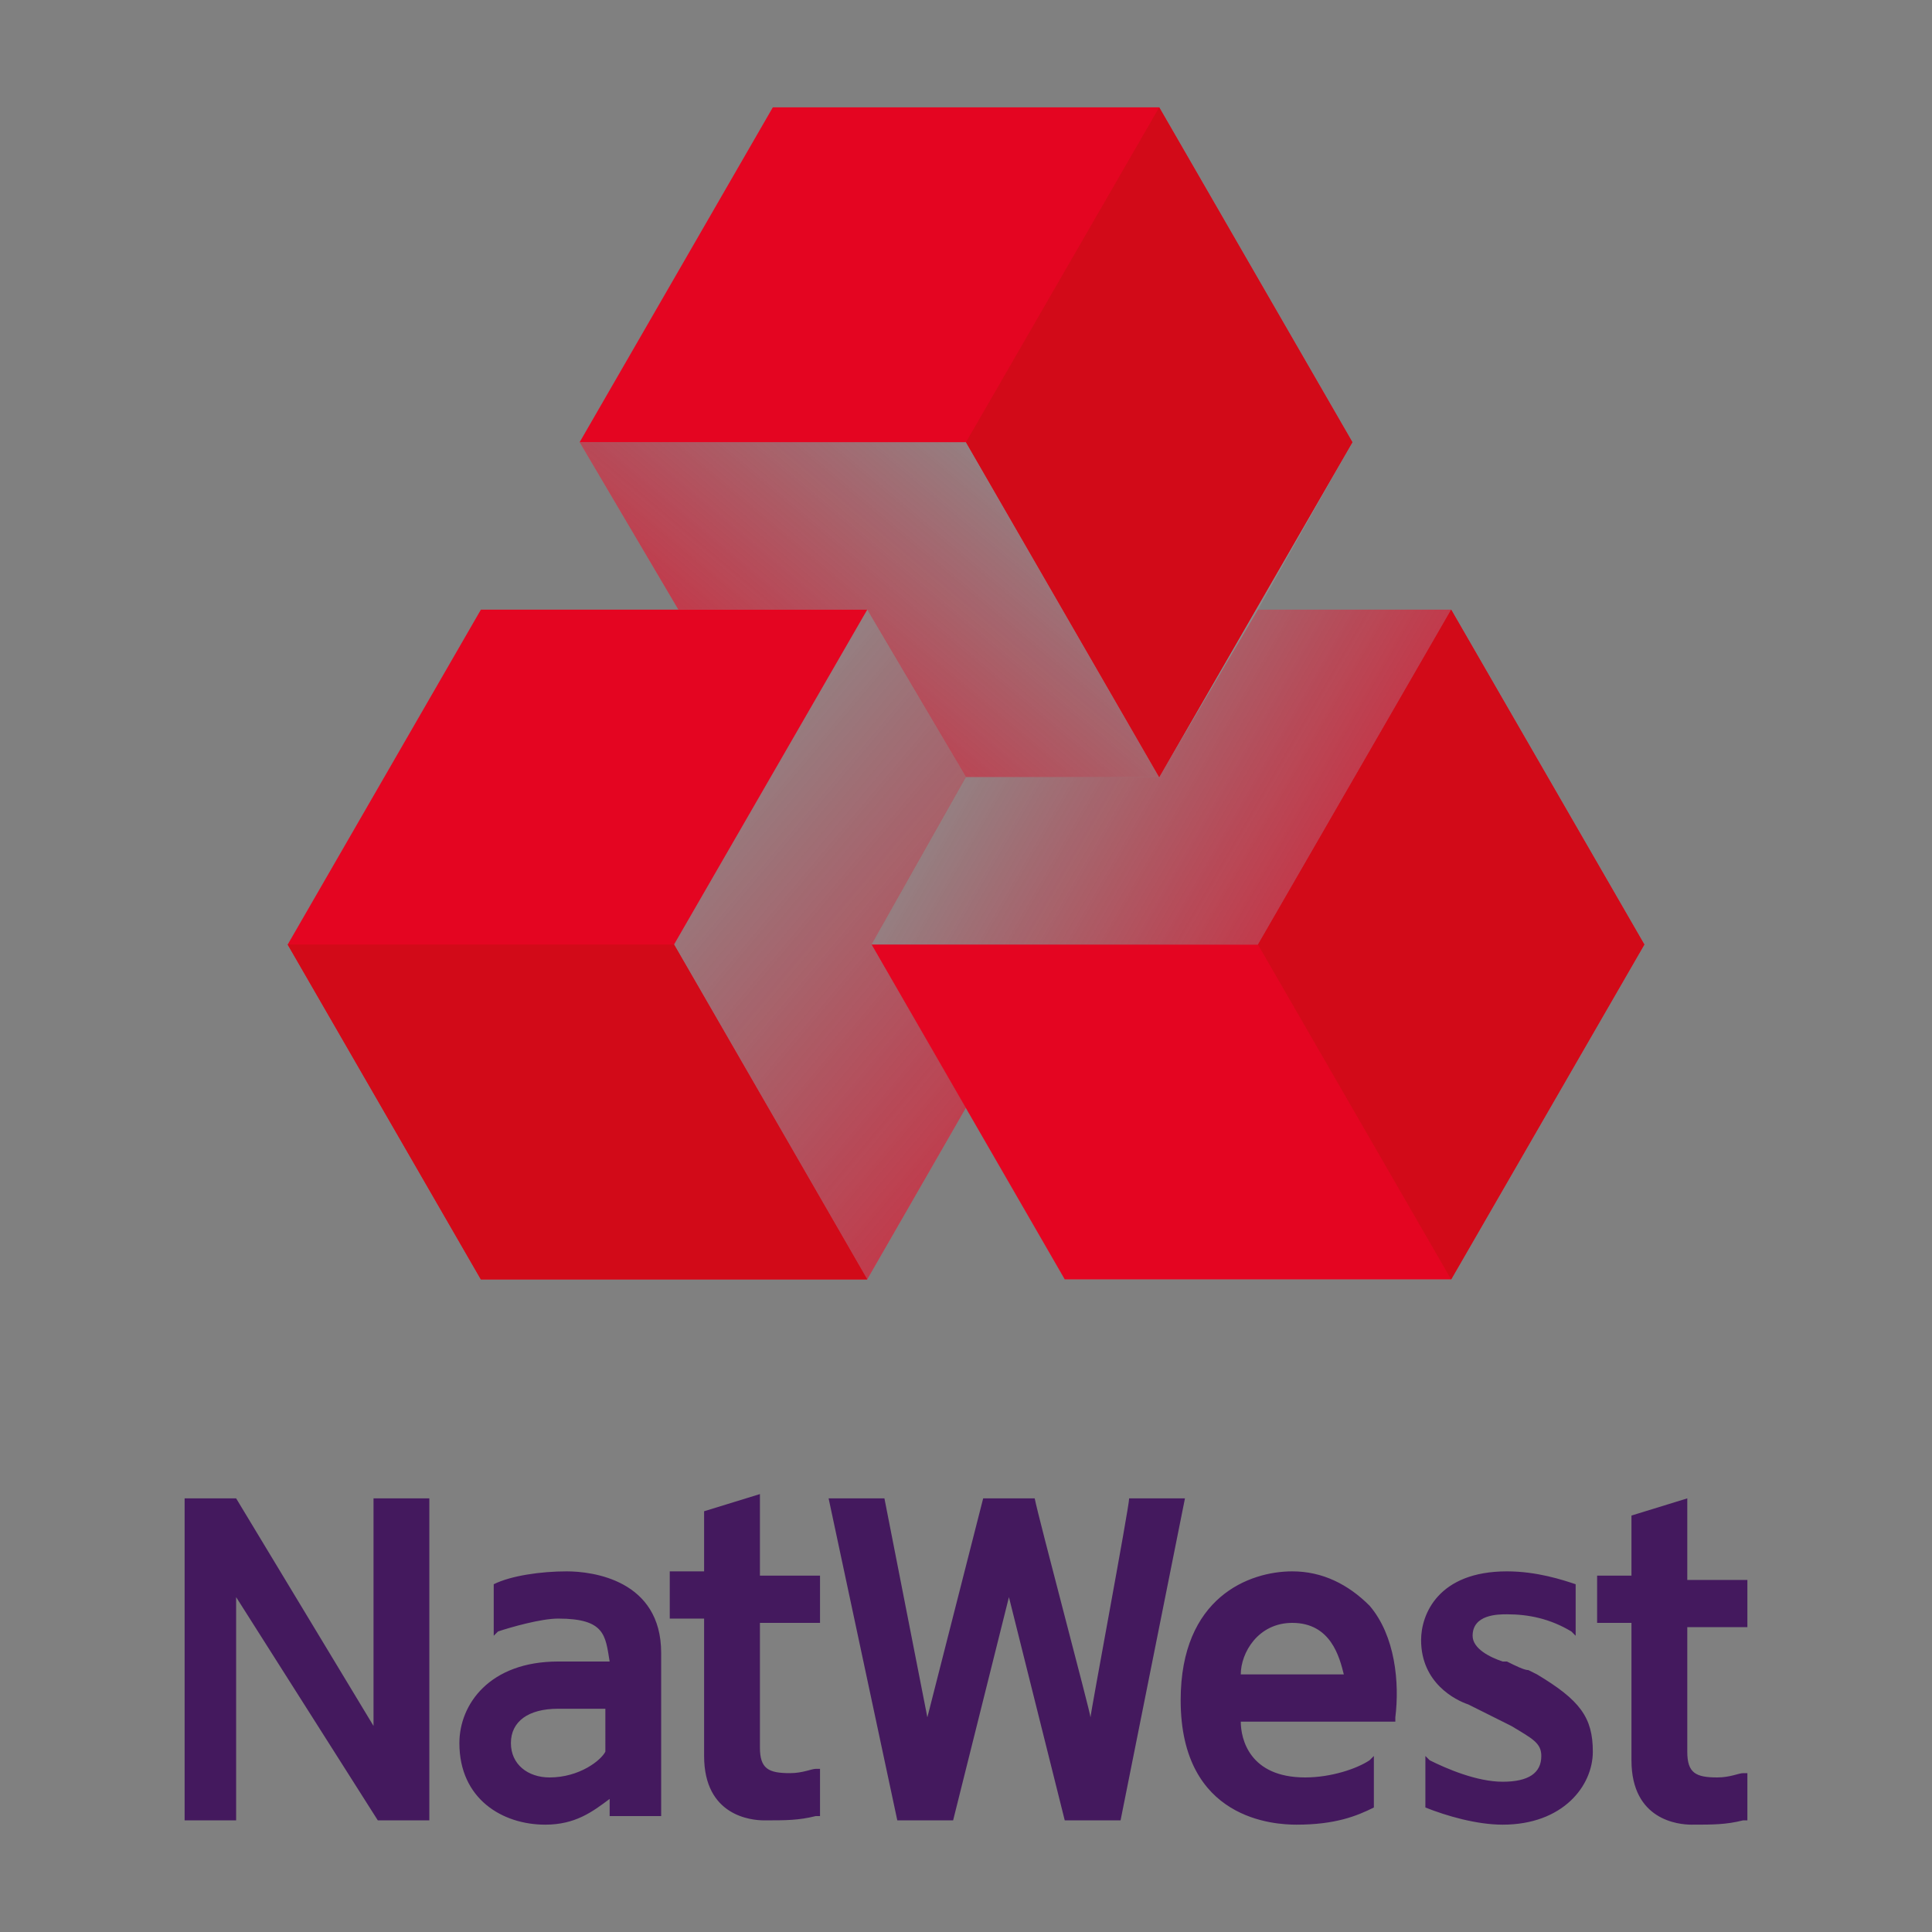
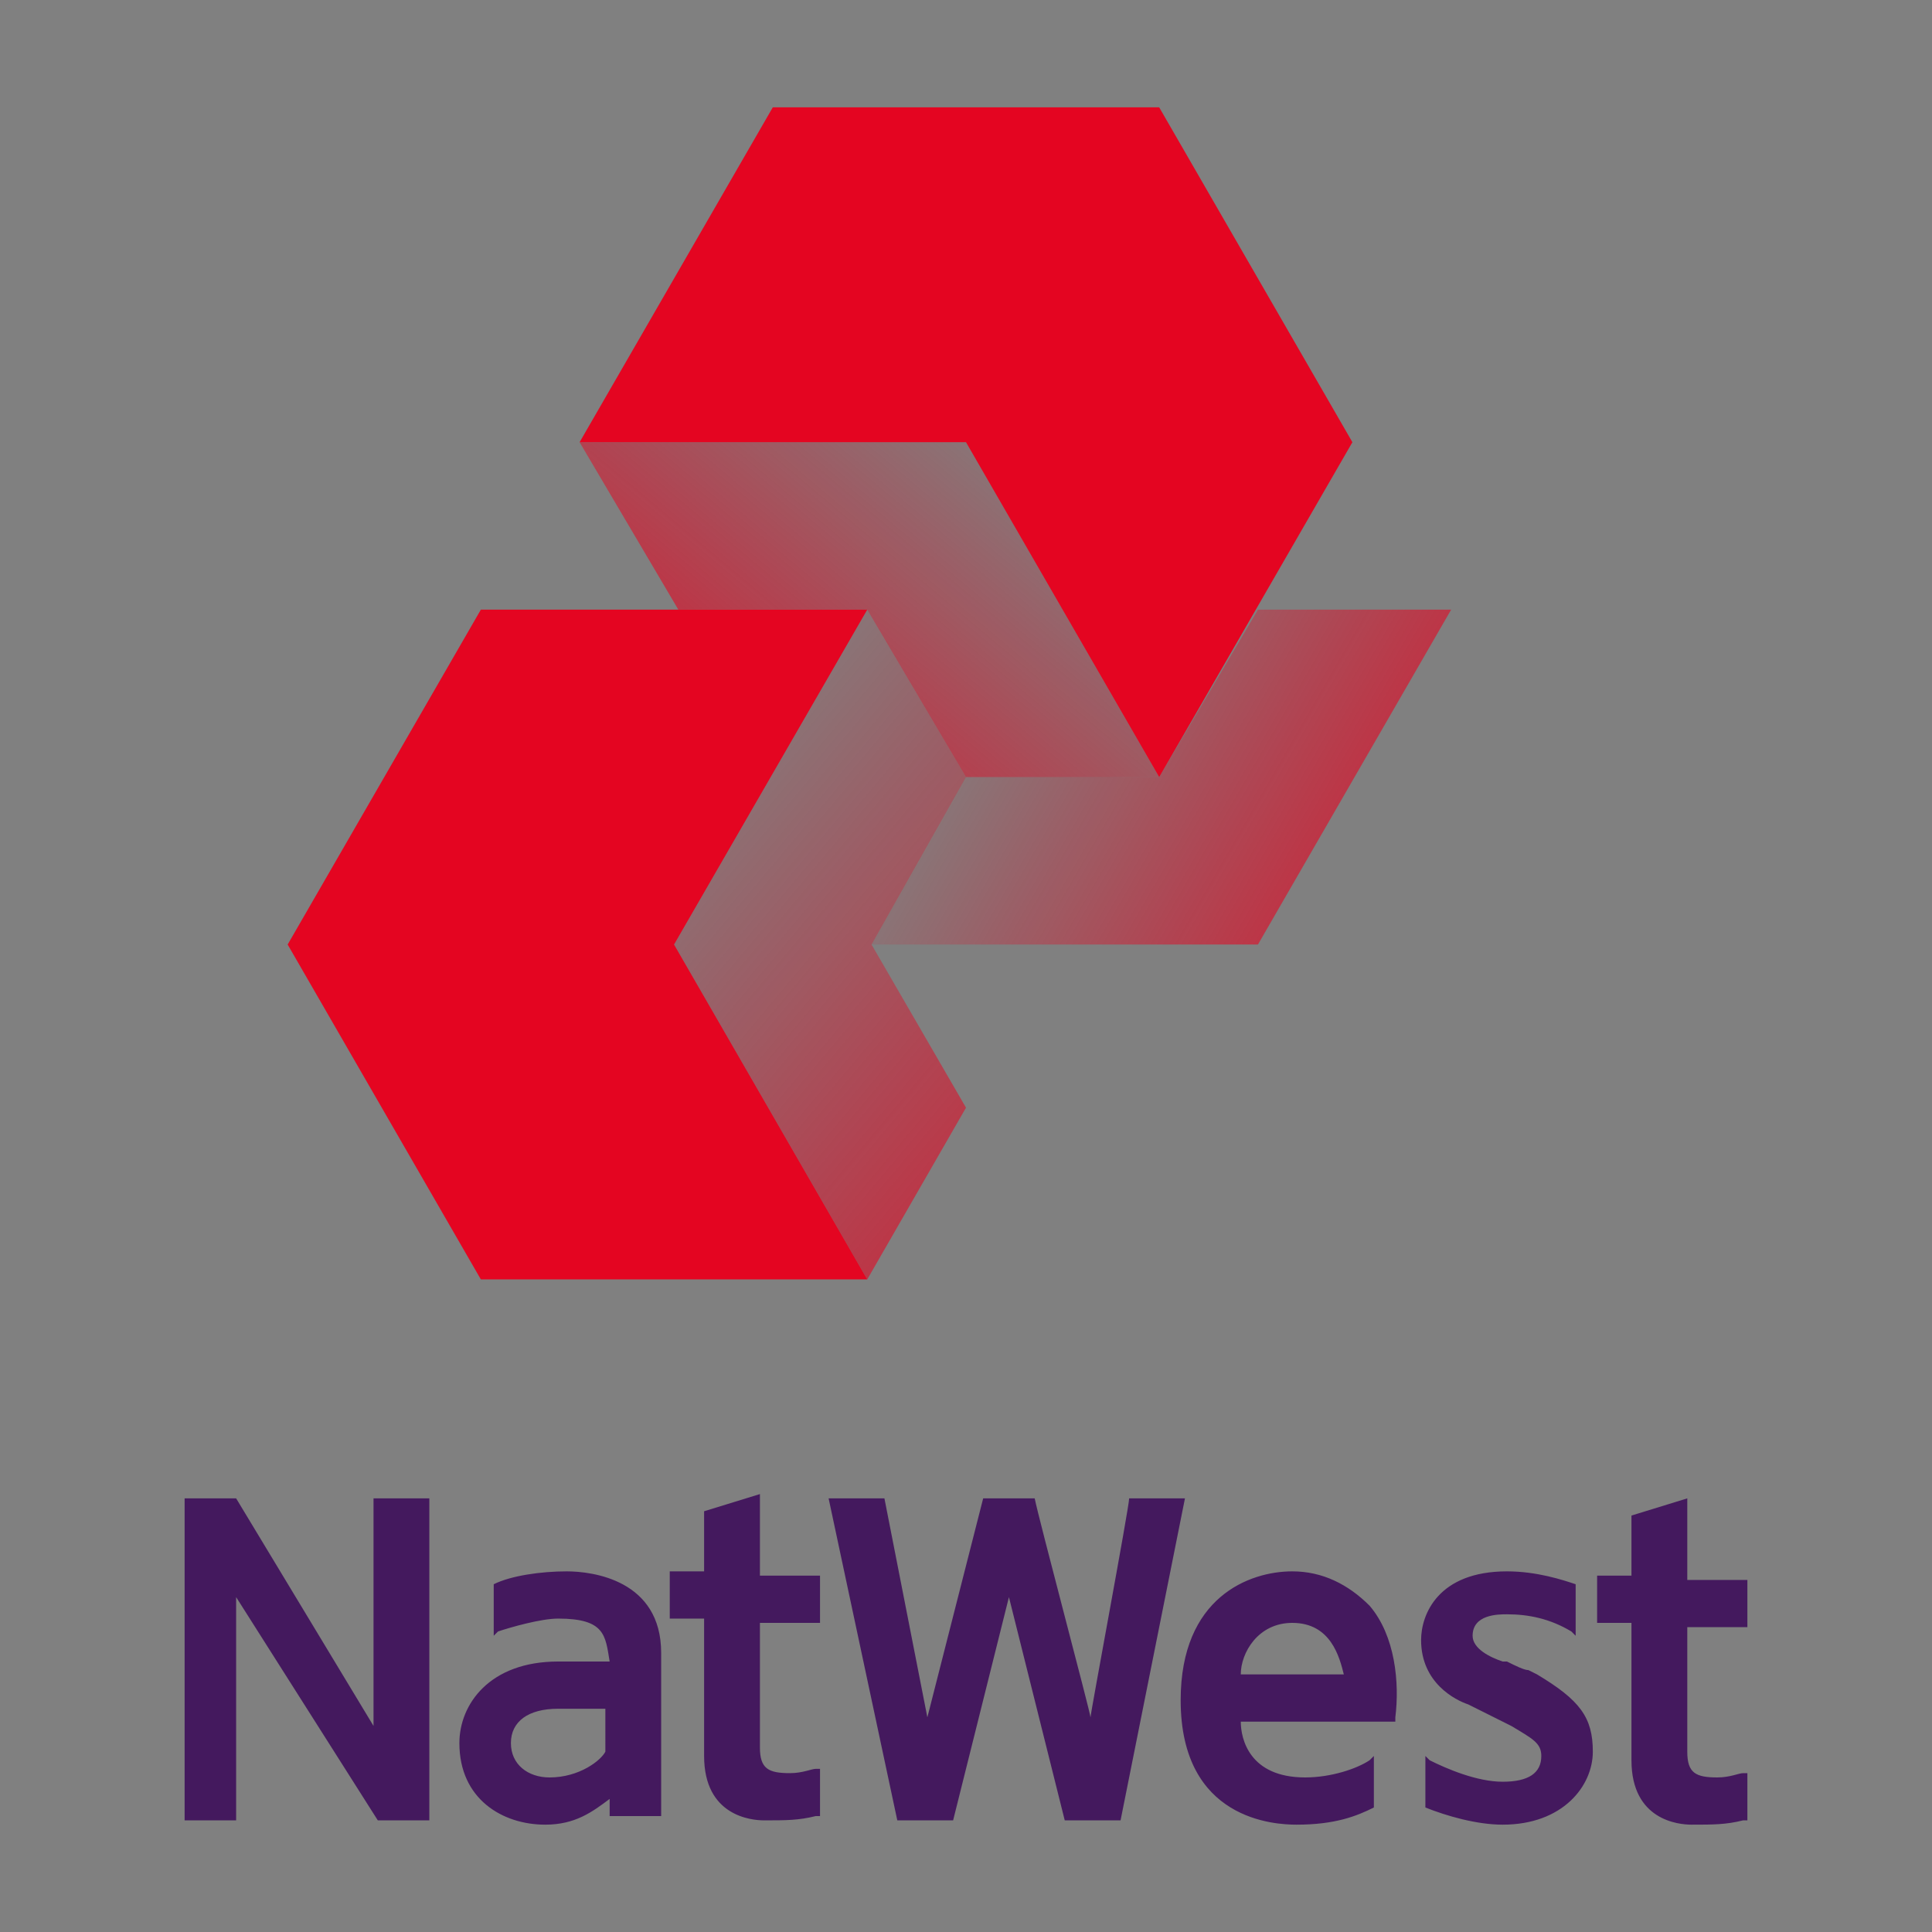
<svg xmlns="http://www.w3.org/2000/svg" version="1.0" id="NW_x5F_LOGO_x5F_ST_x5F_POS_x5F_CMYK" x="0px" y="0px" viewBox="0 0 45 45" style="enable-background:new 0 0 45 45;" xml:space="preserve">
  <rect x="0" y="0" width="45" height="45" fill="#808080" stroke="none" />
  <style type="text/css">
	.st0{fill:#44195E;}
	.st1{opacity:0.1;fill:#FFFFFF;}
	.st2{fill:url(#SVGID_1_);}
	.st3{fill:url(#SVGID_2_);}
	.st4{fill:url(#SVGID_3_);}
	.st5{fill:#E40521;}
	.st6{fill:#D20A18;}
</style>
  <g>
    <path class="st0" d="M19.1,36.7v1.1h-1.4v2.9c0,0.5,0.2,0.6,0.7,0.6c0.3,0,0.5-0.1,0.6-0.1l0.1,0v1.1l-0.1,0   c-0.4,0.1-0.7,0.1-1.2,0.1c-0.3,0-1.4-0.1-1.4-1.5v-3.2h-0.8v-0.1c0-0.1,0-0.4,0-0.8v-0.2h0.8v-1.4l1.3-0.4v1.9H19.1z M27.6,34.9   l-1.5,7.5h-1.3l-1.3-5.2l-1.3,5.2h-1.3l-1.6-7.5h1.3l1,5.1l1.3-5.1h1.2c0.1,0.5,1.3,5,1.3,5.1c0-0.1,0.9-4.9,0.9-5.1H27.6z    M28.9,39c0-0.5,0.4-1.2,1.2-1.2c0.9,0,1.1,0.8,1.2,1.2H28.9z M30.1,36.6c-1,0-2.6,0.6-2.6,3c0,2.8,2.2,2.9,2.7,2.9   c0.9,0,1.4-0.2,1.8-0.4l0,0v-1.2L31.9,41c-0.3,0.2-0.9,0.4-1.5,0.4c-1.3,0-1.5-0.9-1.5-1.3h3.6l0-0.1c0.1-0.8,0-1.9-0.6-2.6   C31.4,36.9,30.8,36.6,30.1,36.6 M37.1,40.8c0,0.8-0.7,1.7-2.1,1.7c-0.6,0-1.3-0.2-1.8-0.4l0,0v-1.2l0.1,0.1   c0.4,0.2,1.1,0.5,1.7,0.5c0.6,0,0.9-0.2,0.9-0.6c0-0.3-0.2-0.4-0.7-0.7L35,40.1c-0.2-0.1-0.4-0.2-0.8-0.4c-0.3-0.1-1.1-0.5-1.1-1.5   c0-0.6,0.4-1.6,2-1.6c0.7,0,1.3,0.2,1.6,0.3l0,0v1.2l-0.1-0.1c-0.5-0.3-1-0.4-1.5-0.4c-0.2,0-0.8,0-0.8,0.5c0,0.3,0.4,0.5,0.7,0.6   l0.1,0c0.2,0.1,0.4,0.2,0.5,0.2l0.2,0.1C36.8,39.6,37.1,40,37.1,40.8 M8.8,34.9H10v7.5H8.8l-3.3-5.2v5.2H4.3v-7.5h1.2l3.2,5.3V34.9   z M39.3,37.9v2.9c0,0.5,0.2,0.6,0.7,0.6c0.3,0,0.5-0.1,0.6-0.1l0.1,0v1.1l-0.1,0c-0.4,0.1-0.7,0.1-1.2,0.1c-0.3,0-1.4-0.1-1.4-1.5   v-3.2h-0.8v-0.1c0-0.1,0-0.4,0-0.8v-0.2h0.8v-1.4l1.3-0.4v1.9h1.4v1.1H39.3z M14.1,40.8c-0.1,0.2-0.6,0.6-1.3,0.6   c-0.5,0-0.9-0.3-0.9-0.8c0-0.5,0.4-0.8,1.1-0.8h1.1V40.8z M13.2,36.6c-0.6,0-1.3,0.1-1.7,0.3l0,0v1.2l0.1-0.1   c0.3-0.1,1-0.3,1.4-0.3c1.1,0,1.1,0.4,1.2,1h-1.2c-1.6,0-2.3,1-2.3,1.9c0,1.3,1,1.9,2,1.9c0.7,0,1.1-0.3,1.5-0.6v0.4h1.2v-3.8   C15.4,36.8,13.8,36.6,13.2,36.6" />
    <g>
-       <polyline class="st1" points="20.2,29.8 22.5,25.8 24.8,29.8 33.8,29.8 33.8,29.8 38.3,22 33.8,14.2 33.8,14.2 29.3,14.2     31.5,10.3 27,2.5 27,2.5 18,2.5 13.5,10.3 15.8,14.2 11.2,14.2 6.7,22 6.7,22 6.7,22 11.2,29.8 20.2,29.8 20.2,29.8   " />
      <linearGradient id="SVGID_1_" gradientUnits="userSpaceOnUse" x1="23.626" y1="16.105" x2="30.384" y2="20.007">
        <stop offset="0" style="stop-color:#E40521;stop-opacity:0.1" />
        <stop offset="1" style="stop-color:#E40521;stop-opacity:0.6" />
      </linearGradient>
      <polygon class="st2" points="29.3,14.2 27,18.1 22.5,18.1 22.5,18.1 20.3,22 29.3,22 33.8,14.2   " />
      <linearGradient id="SVGID_2_" gradientUnits="userSpaceOnUse" x1="117.778" y1="-52.014" x2="115.271" y2="-58.901" gradientTransform="matrix(-0.5 -0.866 0.866 -0.5 127.036 86.743)">
        <stop offset="0" style="stop-color:#E40521;stop-opacity:0.1" />
        <stop offset="1" style="stop-color:#E40521;stop-opacity:0.6" />
      </linearGradient>
      <polygon class="st3" points="15.8,14.2 20.2,14.2 22.5,18.1 22.5,18.1 27,18.1 22.5,10.3 13.5,10.3   " />
      <linearGradient id="SVGID_3_" gradientUnits="userSpaceOnUse" x1="135.248" y1="48.976" x2="136.989" y2="39.099" gradientTransform="matrix(-0.5 0.866 -0.866 -0.5 126.442 -73.901)">
        <stop offset="0" style="stop-color:#E40521;stop-opacity:0.1" />
        <stop offset="1" style="stop-color:#E40521;stop-opacity:0.6" />
      </linearGradient>
      <polygon class="st4" points="22.5,25.8 20.3,22 22.5,18.1 22.5,18.1 20.2,14.2 15.7,22 20.2,29.8   " />
-       <polygon class="st5" points="38.3,22 33.8,14.2 29.3,22 20.3,22 24.8,29.8 33.8,29.8 33.8,29.8 33.8,29.8   " />
      <polygon class="st5" points="15.7,22 15.7,22 20.2,14.2 11.2,14.2 6.7,22 6.7,22 6.7,22 11.2,29.8 20.2,29.8 20.2,29.8   " />
      <polygon class="st5" points="31.5,10.3 27,2.5 27,2.5 18,2.5 13.5,10.3 22.5,10.3 22.5,10.3 27,18.1   " />
-       <polygon class="st6" points="33.8,14.2 38.3,22 33.8,29.8 29.3,22   " />
-       <polygon class="st6" points="20.2,29.8 20.2,29.8 11.2,29.8 6.7,22 6.7,22 15.7,22   " />
-       <polygon class="st6" points="22.5,10.3 27,18.1 31.5,10.3 27,2.5   " />
    </g>
  </g>
</svg>